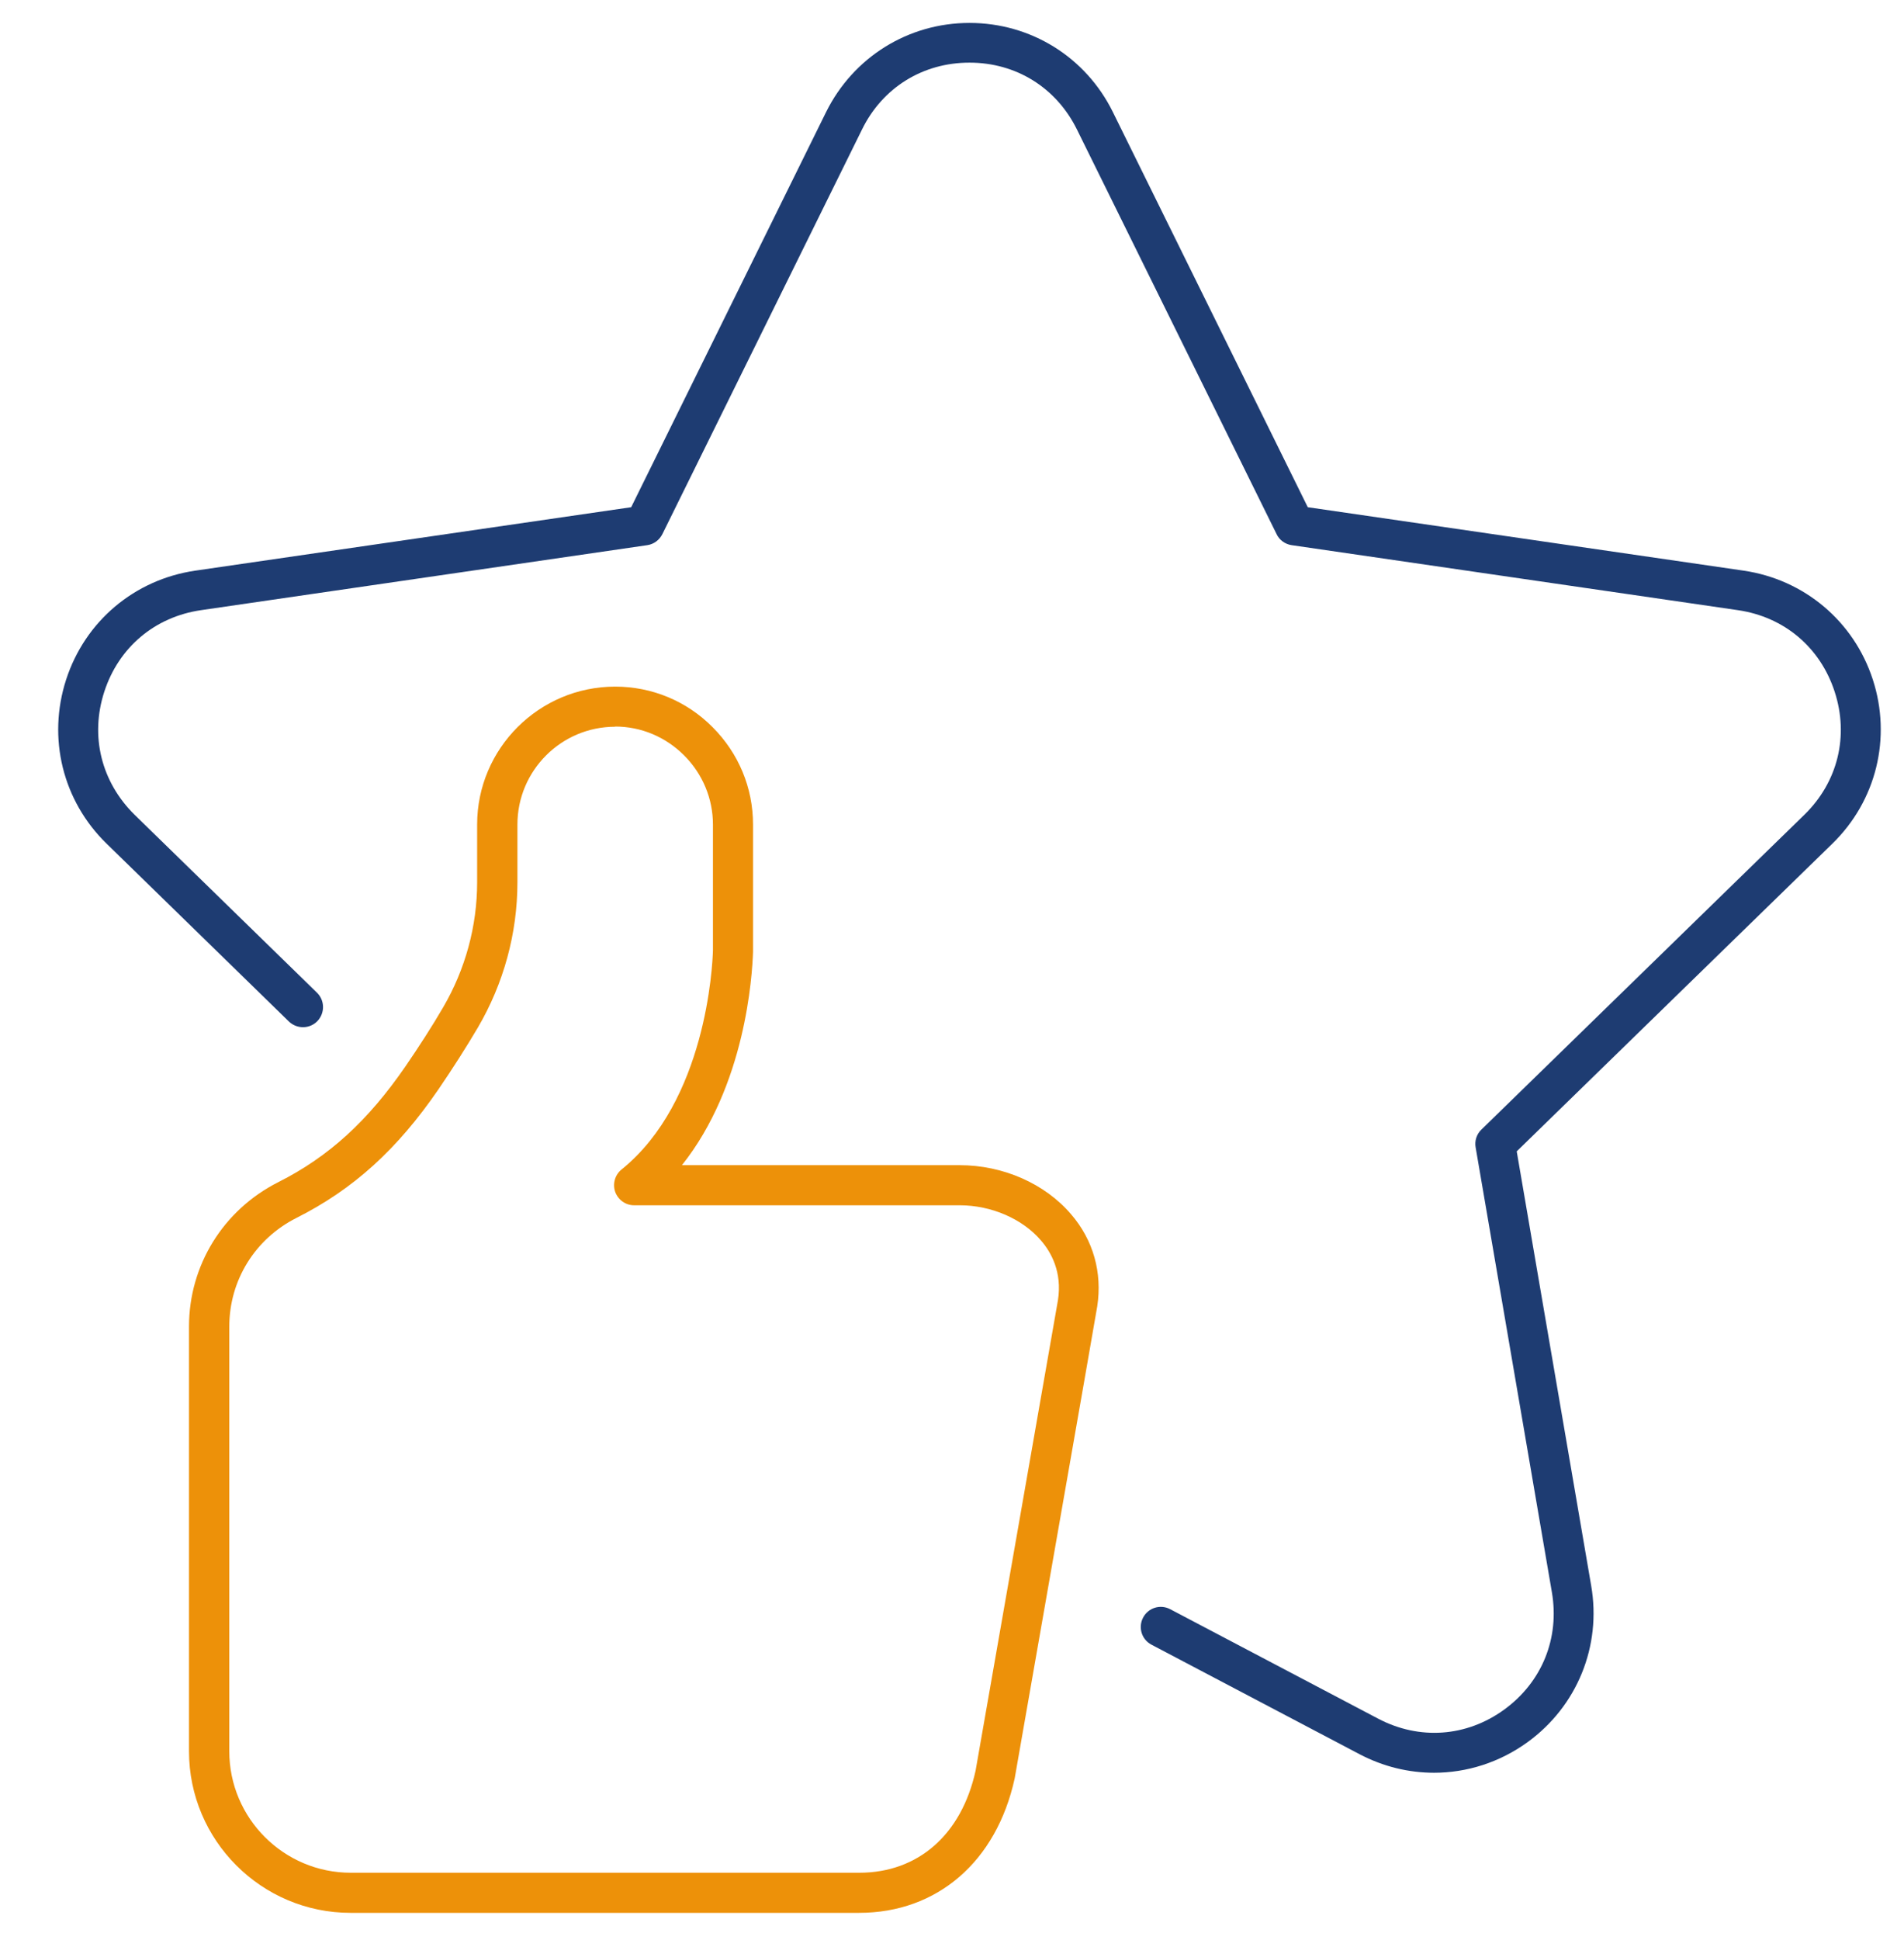
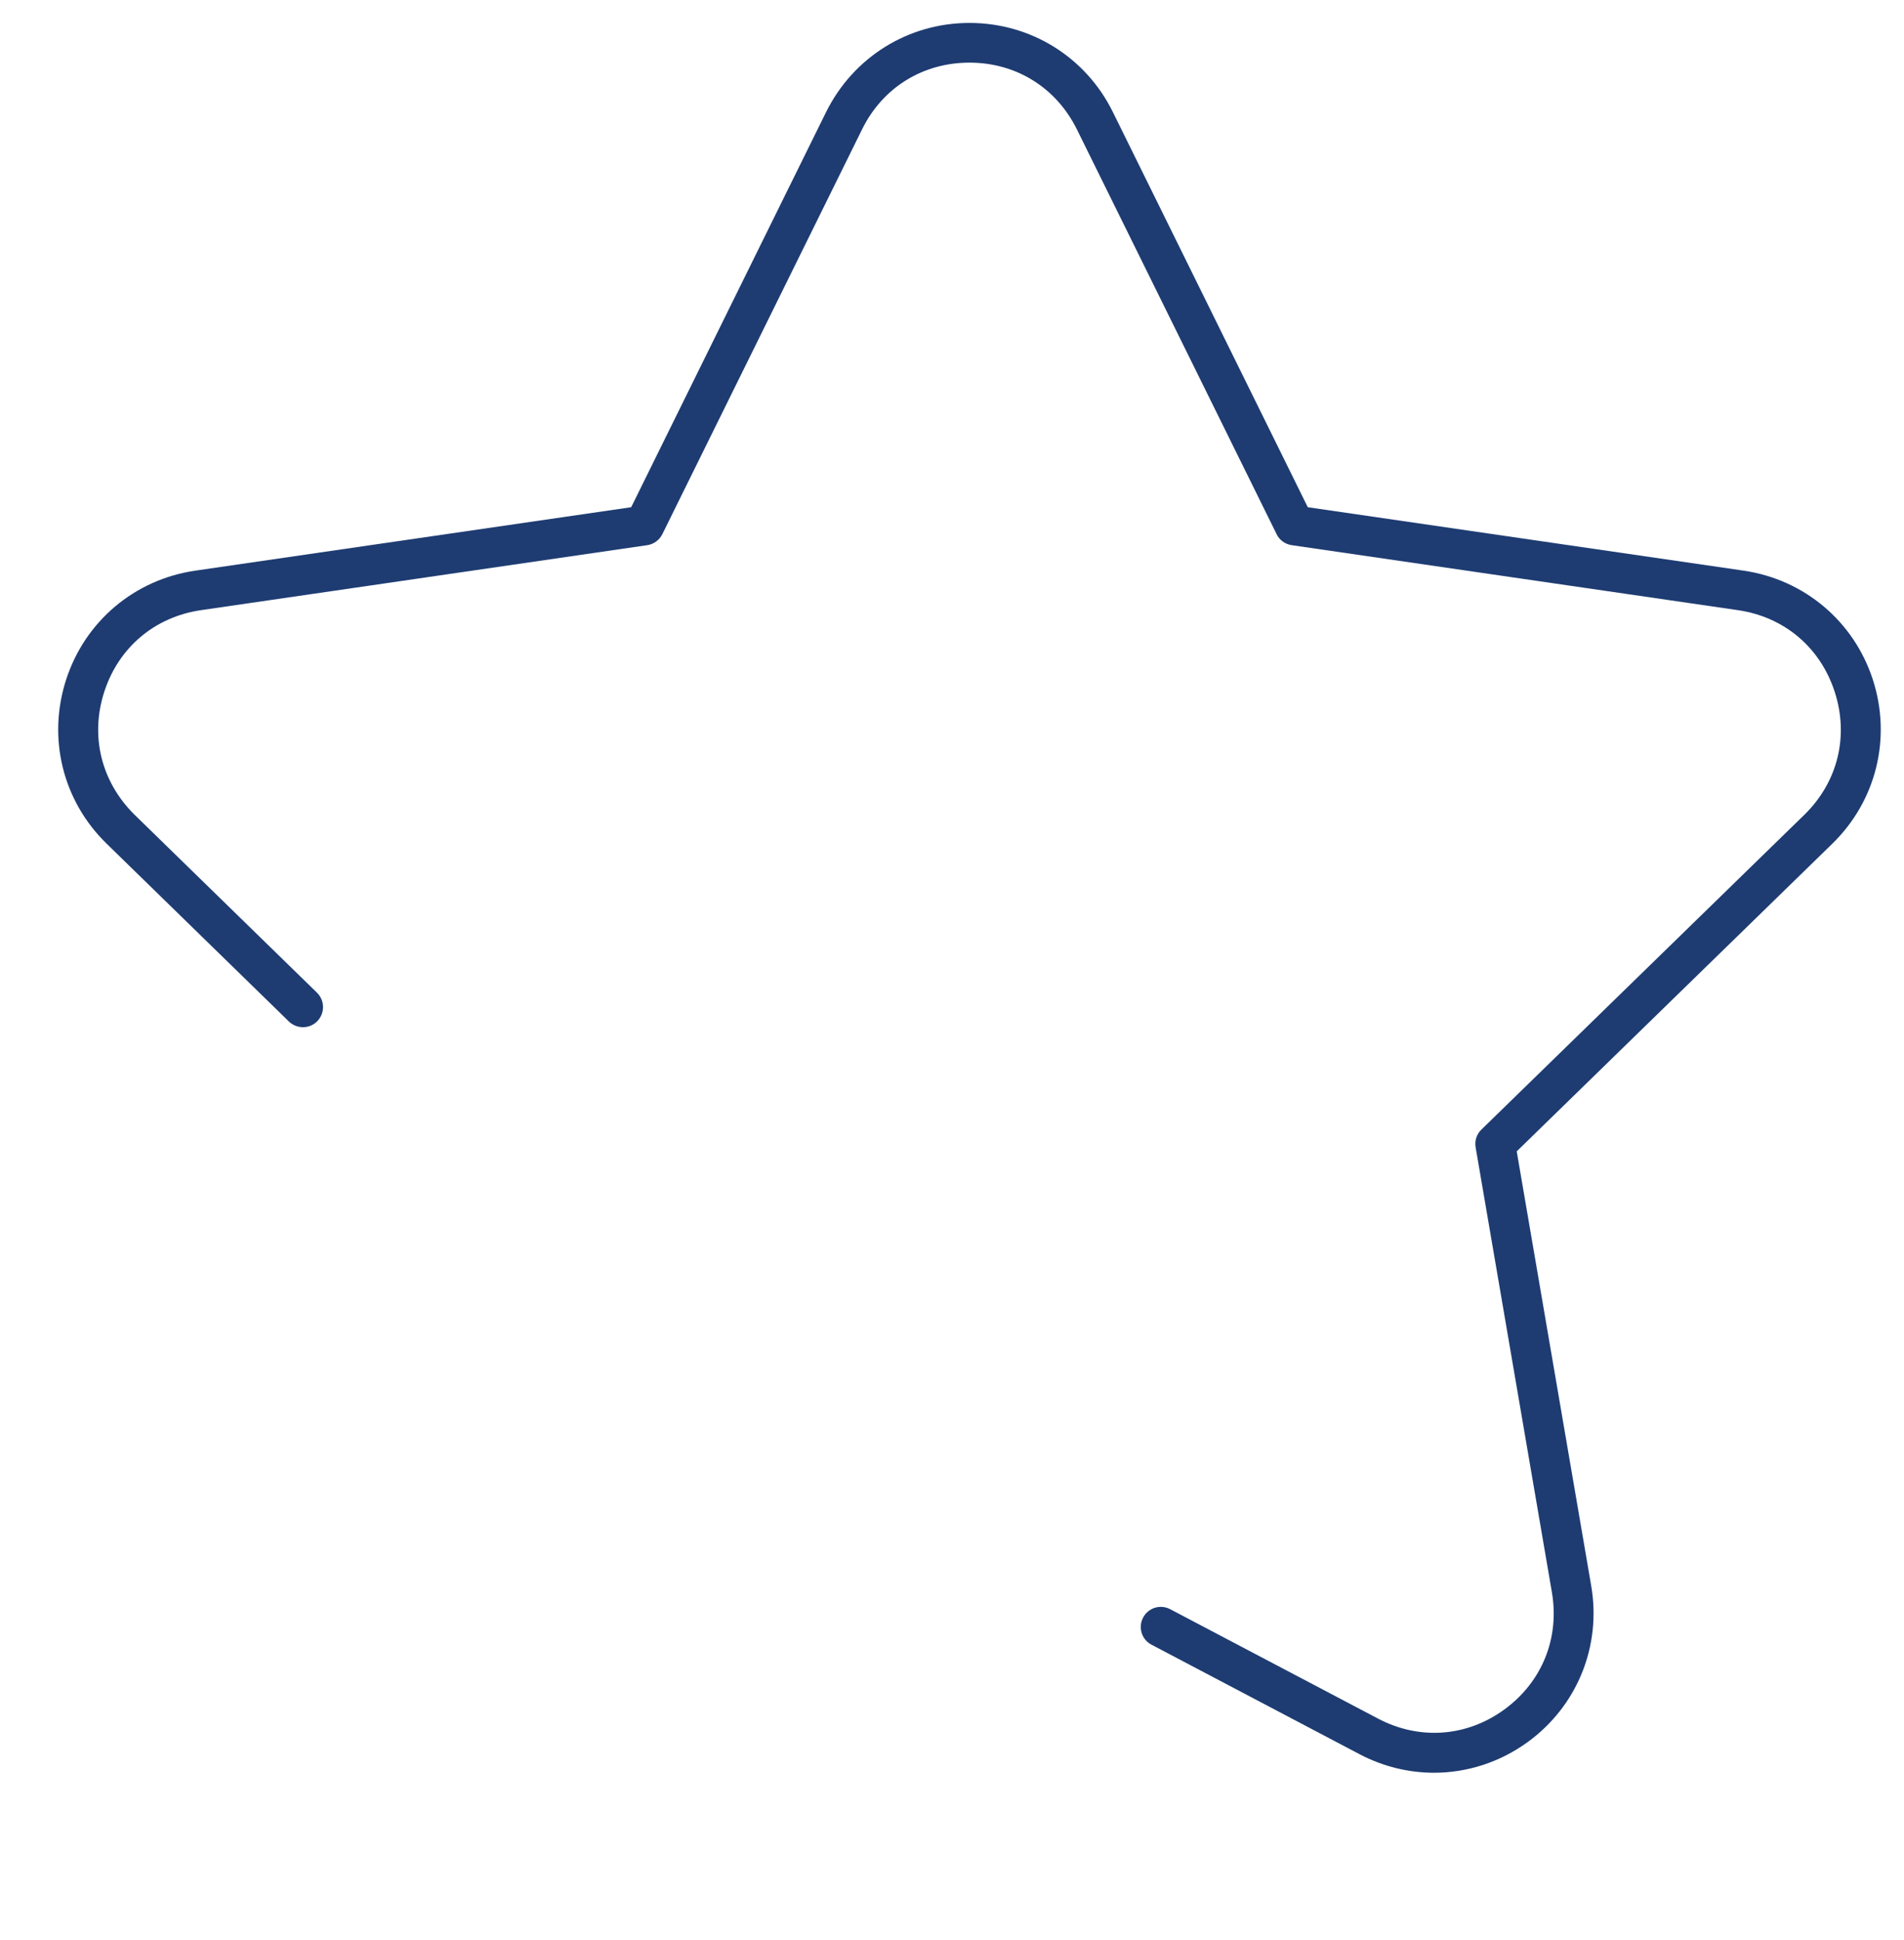
<svg xmlns="http://www.w3.org/2000/svg" id="Ebene_1" data-name="Ebene 1" viewBox="0 0 96.41 98.18">
  <defs>
    <style>
      .cls-1 {
        fill: #ed9109;
      }

      .cls-1, .cls-2 {
        stroke-width: 0px;
      }

      .cls-2 {
        fill: #1e3c72;
      }
    </style>
  </defs>
  <g id="Stern_Daumen_hoch" data-name="Stern+Daumen hoch">
    <path class="cls-2" d="M72.62,89.72c-1.29,0-2.58-.31-3.78-.94l-10.53-5.54c-.5-.26-.69-.87-.43-1.37.26-.5.87-.69,1.37-.43l10.53,5.54c2.09,1.1,4.48.93,6.39-.46,1.91-1.39,2.81-3.61,2.41-5.94l-3.86-22.51c-.06-.33.05-.67.29-.9l16.36-15.94c1.69-1.65,2.26-3.98,1.53-6.22-.73-2.25-2.56-3.79-4.9-4.13l-22.6-3.29c-.33-.05-.62-.26-.76-.56l-10.11-20.48c-1.05-2.12-3.08-3.38-5.44-3.38s-4.4,1.26-5.44,3.38l-10.11,20.48c-.15.3-.43.51-.76.56l-22.6,3.29c-2.34.34-4.17,1.88-4.9,4.13-.73,2.25-.15,4.57,1.54,6.23l9.23,9c.4.39.41,1.03.02,1.44-.39.4-1.03.41-1.44.02l-9.23-9c-2.23-2.17-3.01-5.35-2.05-8.31.96-2.95,3.46-5.06,6.54-5.51l22.07-3.21,9.87-20c1.38-2.78,4.16-4.51,7.26-4.51,3.11,0,5.89,1.73,7.26,4.51l9.87,20,22.07,3.21c3.07.45,5.58,2.56,6.54,5.51.96,2.95.18,6.14-2.05,8.31l-15.98,15.57,3.77,21.98c.53,3.06-.71,6.1-3.22,7.92-1.42,1.03-3.08,1.55-4.75,1.55Z" />
-     <path class="cls-1" d="M43.5,96.81h-25.75c-4.51,0-8.18-3.67-8.18-8.18v-21.49c0-3.1,1.73-5.9,4.52-7.31,2.56-1.29,4.54-3.1,6.44-5.86.7-1.02,1.35-2.03,1.91-2.99,1.12-1.92,1.72-4.1,1.72-6.33v-2.92c0-3.85,3.14-6.98,6.99-6.98,1.86,0,3.62.73,4.93,2.05,1.32,1.32,2.05,3.07,2.05,4.93,0,4.18,0,6.35,0,6.45-.04,1.2-.38,6.75-3.6,10.79h14.06c2.2,0,4.32.93,5.65,2.49,1.12,1.3,1.58,2.95,1.32,4.65h0c-.11.69-4.02,22.95-4.18,23.89-.92,4.22-3.93,6.81-7.88,6.81ZM31.15,36.78c-2.73,0-4.95,2.22-4.95,4.95v2.92c0,2.59-.7,5.13-2,7.35-.59,1-1.26,2.05-1.99,3.12-2.1,3.06-4.32,5.07-7.2,6.52-2.1,1.06-3.4,3.16-3.4,5.5v21.49c0,3.39,2.76,6.15,6.15,6.15h25.75c2.98,0,5.18-1.93,5.89-5.17,1.4-7.98,4.08-23.28,4.17-23.81h0c.22-1.41-.34-2.42-.86-3.02-.94-1.1-2.52-1.78-4.11-1.78h-16.49c-.43,0-.81-.27-.96-.68-.14-.41-.01-.86.32-1.13,4.28-3.45,4.61-10.32,4.63-11.09,0-.2,0-3.92,0-6.37,0-1.31-.52-2.56-1.46-3.5-.94-.94-2.18-1.46-3.5-1.46ZM54.56,65.96h0,0Z" />
  </g>
</svg>